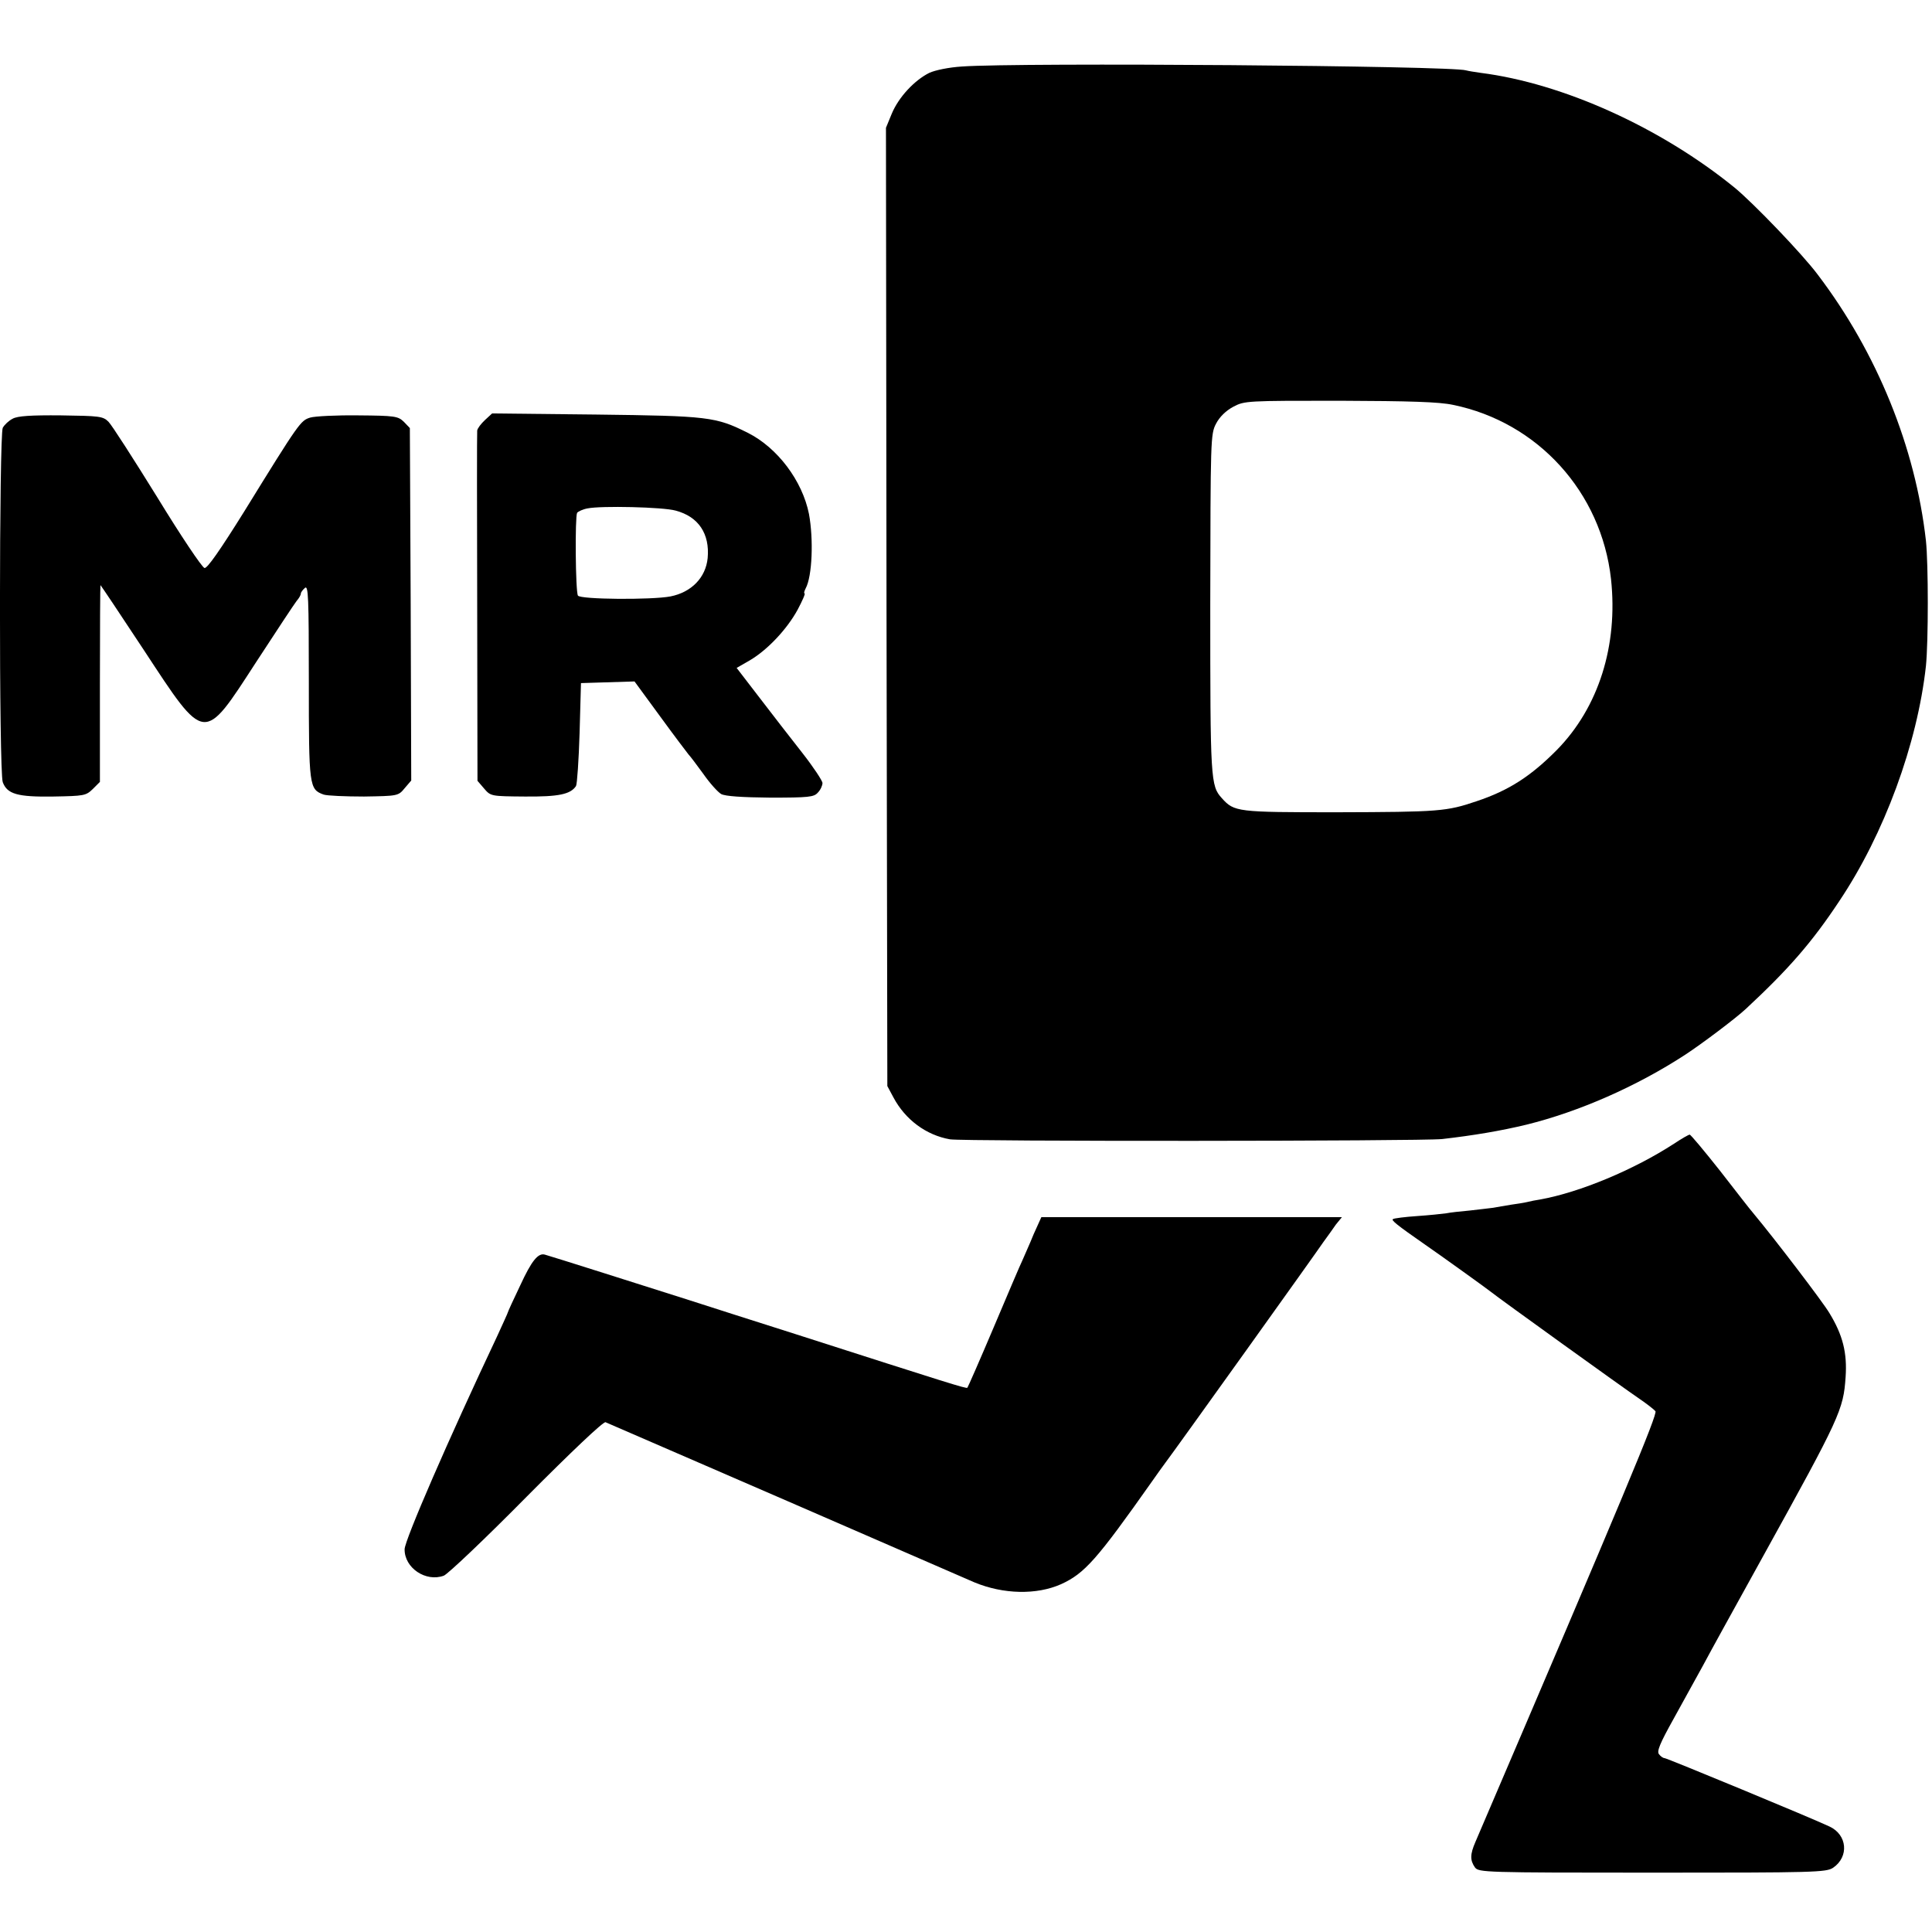
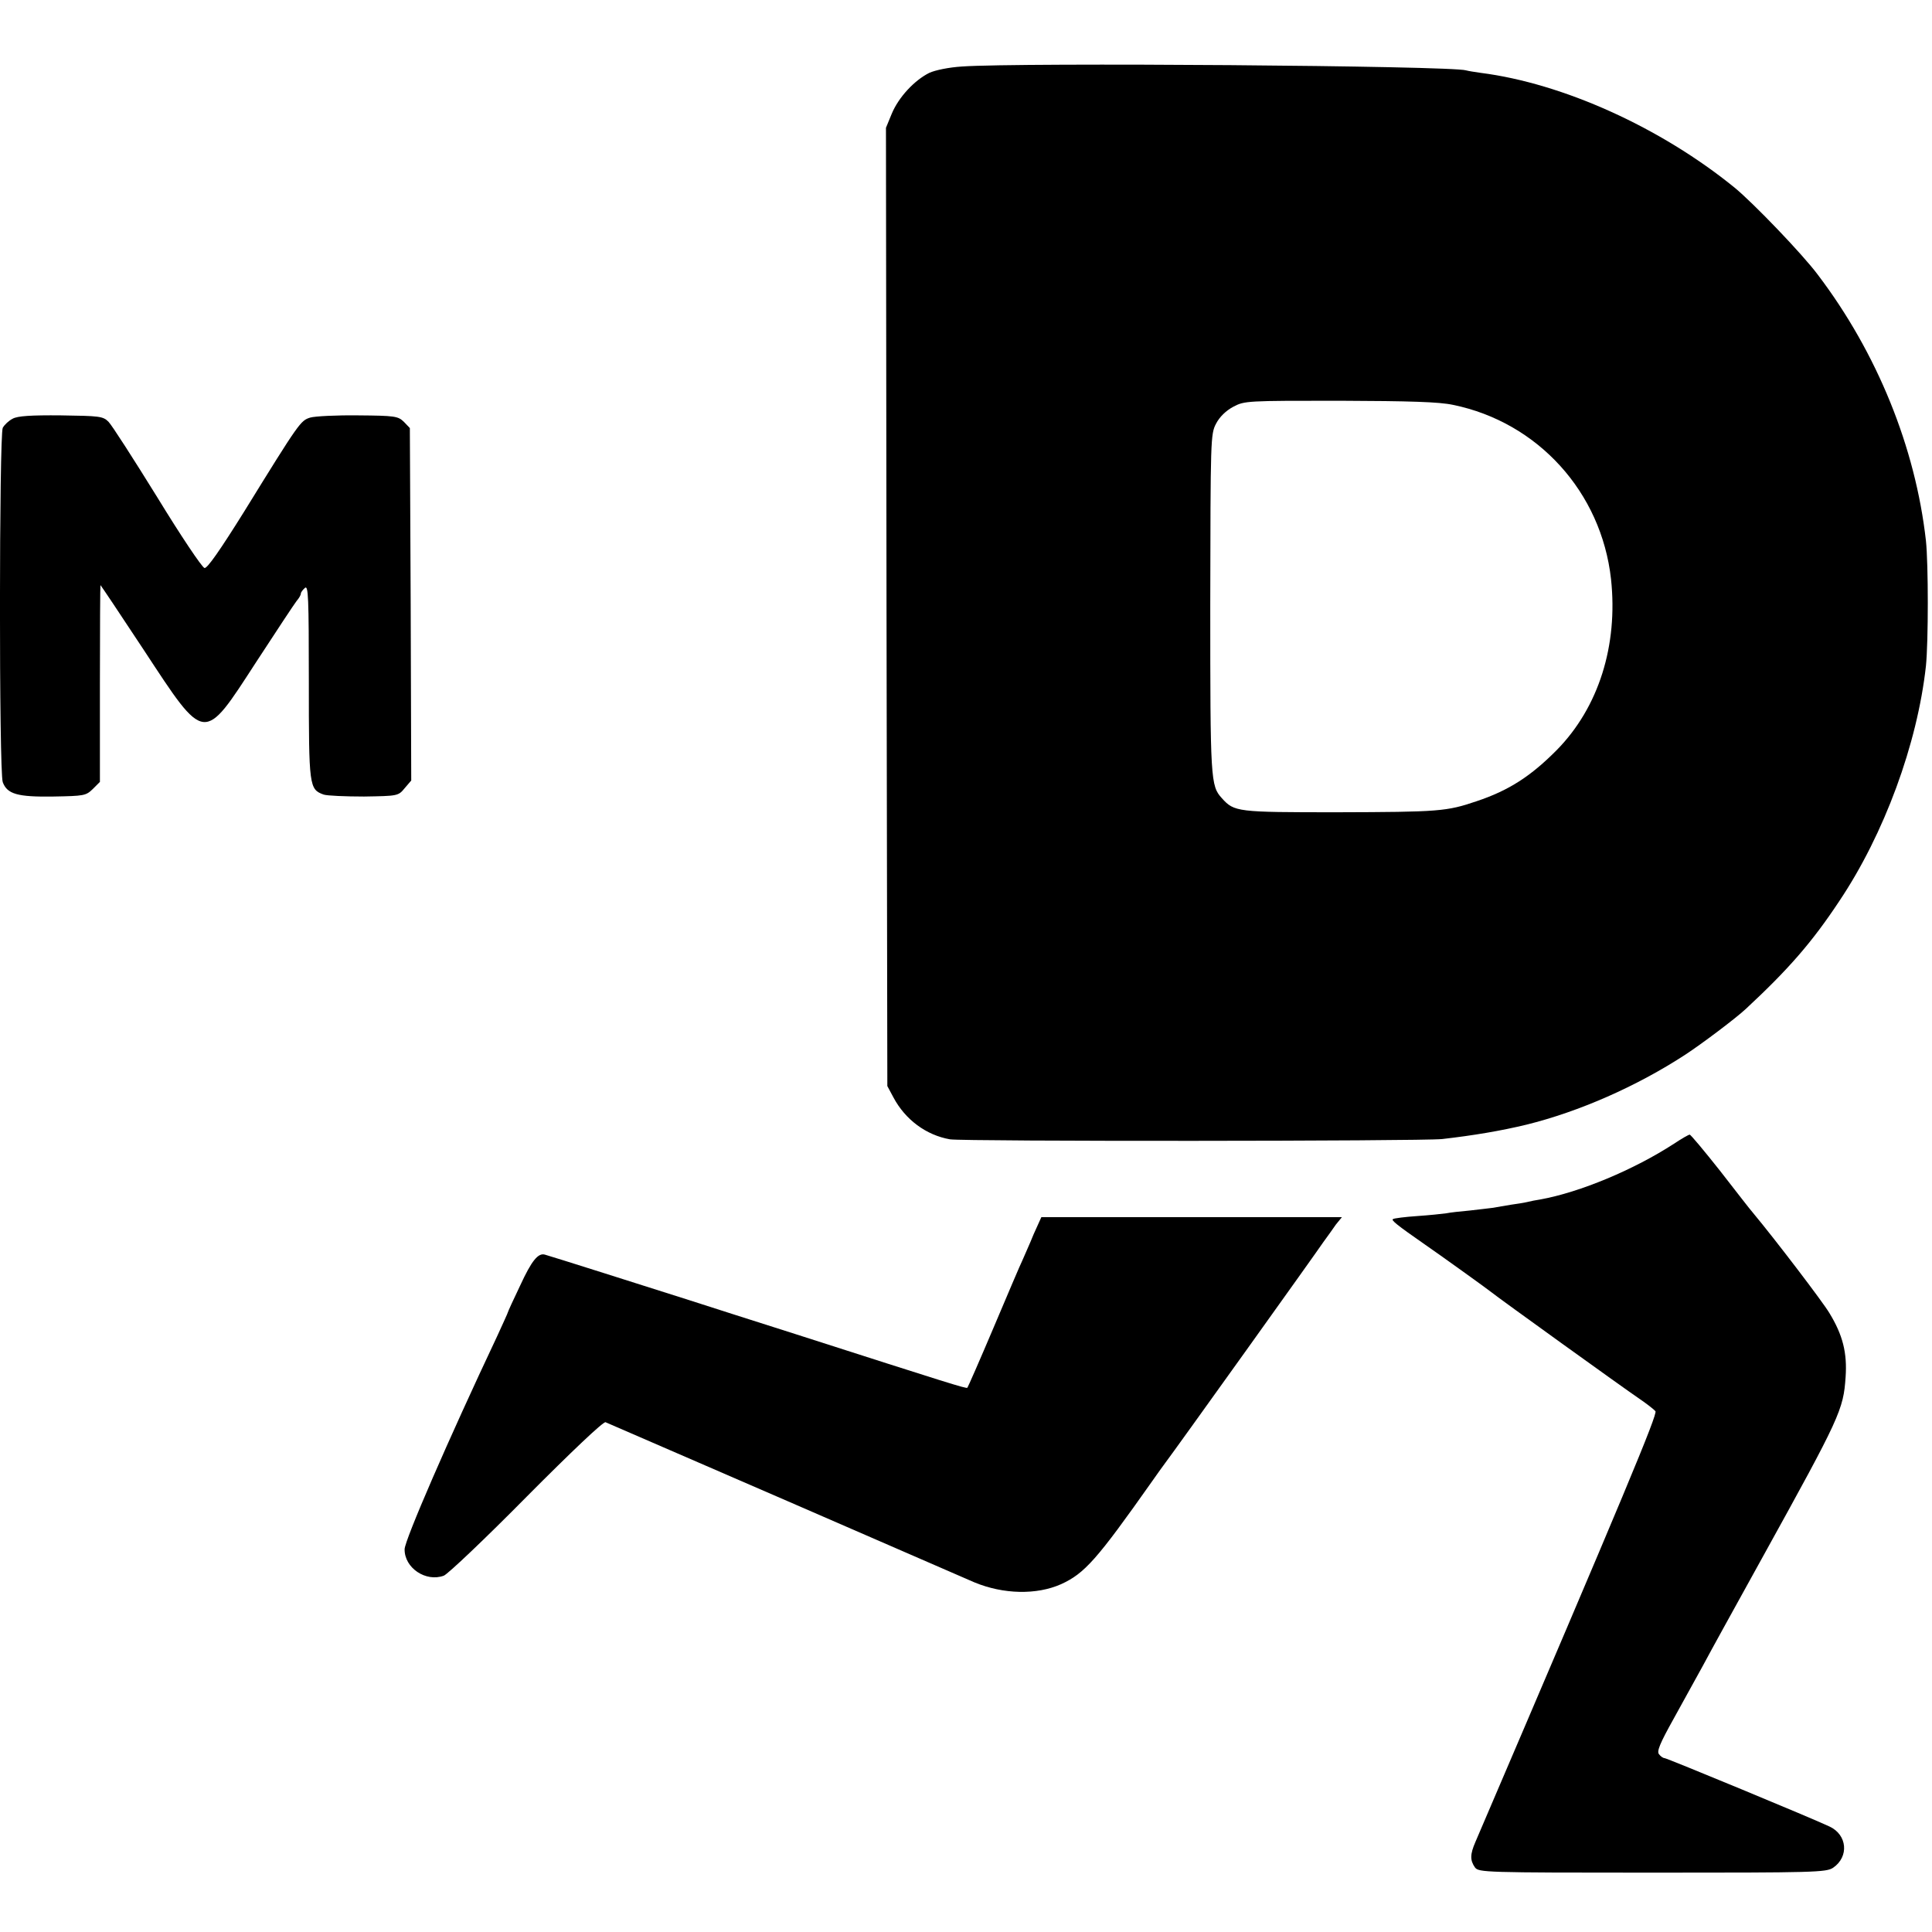
<svg xmlns="http://www.w3.org/2000/svg" version="1.0" width="700pt" height="700pt" viewBox="0 0 700 700" preserveAspectRatio="xMidYMid meet">
  <g transform="translate(0,700) scale(0.1,-0.1)" fill="#000000" stroke="none">
    <path d="M3485 6759 c-47 -3 -96 -13 -118 -23 -54 -27 -111 -88 -136 -148 l-21 -51 2 -1736 3 -1736 22 -41 c43 -81 119 -137 205 -152 49 -8 1706 -7 1783 1 114 13 214 30 305 52 191 47 400 139 575 253 60 39 186 134 221 167 155 144 240 242 338 390 163 243 283 570 314 852 9 88 9 370 0 454 -38 338 -177 681 -392 964 -56 75 -233 259 -301 315 -268 218 -622 378 -920 416 -22 3 -46 7 -53 9 -49 17 -1620 29 -1827 14z m1780 -1226 c307 -63 537 -316 572 -631 26 -241 -45 -465 -196 -619 -94 -95 -174 -147 -291 -186 -109 -37 -135 -39 -507 -40 -361 0 -371 1 -416 51 -41 45 -42 66 -42 703 1 599 1 616 21 654 13 25 36 47 62 61 41 22 50 22 385 22 256 -1 361 -4 412 -15z" />
    <path d="M46 5483 c-14 -7 -30 -22 -36 -33 -13 -25 -14 -1248 0 -1284 16 -43 53 -54 183 -52 112 2 118 3 143 27 l26 26 0 357 c0 196 1 356 2 356 1 0 72 -106 157 -235 224 -341 215 -340 407 -44 73 112 139 212 147 222 8 9 15 21 15 26 0 5 7 14 15 21 12 10 14 -32 14 -340 0 -380 1 -390 54 -409 12 -4 78 -7 146 -7 122 2 124 2 147 30 l24 28 -2 639 -3 638 -22 23 c-21 20 -32 22 -165 23 -79 1 -157 -3 -174 -8 -35 -11 -39 -16 -239 -340 -88 -141 -134 -207 -144 -205 -9 2 -86 117 -171 256 -86 139 -165 262 -177 274 -20 20 -33 21 -172 23 -108 1 -157 -2 -175 -12z" />
-     <path d="M1757 5478 c-14 -13 -27 -30 -28 -38 -1 -8 -1 -297 0 -642 l1 -627 24 -28 c24 -28 25 -28 148 -29 122 -1 165 8 185 38 4 7 10 94 13 193 l5 180 97 3 97 3 93 -127 c51 -70 98 -132 103 -138 6 -6 30 -38 54 -71 23 -33 52 -65 64 -72 15 -8 75 -12 178 -13 139 0 158 2 172 18 10 10 17 26 17 35 0 8 -33 58 -73 109 -40 51 -110 141 -155 200 l-83 108 47 27 c65 38 136 114 174 184 17 32 29 59 25 59 -3 0 -1 8 4 18 24 44 29 178 12 270 -24 120 -114 240 -222 294 -116 58 -142 61 -550 66 l-376 4 -26 -24z m691 -328 c83 -22 124 -84 116 -172 -7 -71 -59 -124 -135 -139 -69 -13 -326 -11 -335 3 -9 14 -11 286 -3 300 4 5 21 13 38 16 49 10 273 5 319 -8z" />
    <path d="M6065 2856 c-143 -93 -340 -176 -485 -202 -14 -2 -34 -6 -46 -9 -12 -3 -39 -7 -60 -10 -21 -4 -50 -8 -64 -11 -14 -2 -52 -6 -85 -10 -33 -3 -71 -7 -85 -10 -14 -2 -61 -7 -105 -10 -44 -3 -84 -8 -88 -11 -7 -4 12 -20 117 -93 48 -33 232 -165 241 -173 19 -16 480 -348 532 -383 28 -19 55 -40 61 -47 8 -11 -111 -297 -652 -1560 -20 -46 -20 -67 -2 -93 14 -18 32 -19 643 -19 588 0 630 1 655 18 58 40 51 119 -13 149 -63 30 -590 248 -598 248 -5 0 -14 6 -20 14 -9 10 3 39 52 127 35 63 83 150 107 194 37 69 88 161 220 400 277 501 289 527 297 646 6 87 -10 152 -59 232 -23 39 -196 266 -276 362 -10 11 -63 80 -120 153 -57 72 -107 132 -110 131 -4 0 -30 -15 -57 -33z" />
    <path d="M3745 2528 c-14 -35 -33 -76 -40 -93 -8 -16 -55 -127 -105 -245 -50 -118 -93 -216 -95 -218 -4 -4 -61 14 -625 195 -146 46 -319 102 -385 123 -132 42 -504 160 -520 164 -25 8 -49 -22 -90 -111 -25 -52 -45 -96 -45 -98 0 -2 -18 -41 -39 -87 -178 -377 -334 -737 -335 -771 -1 -68 77 -120 142 -96 15 6 150 134 300 286 163 164 278 273 286 270 7 -3 305 -132 662 -287 357 -155 660 -287 674 -293 106 -44 226 -46 314 -7 86 39 130 89 331 374 17 24 38 54 48 67 32 42 548 763 572 799 14 19 34 47 45 63 l22 27 -545 0 -544 0 -28 -62z" />
  </g>
</svg>